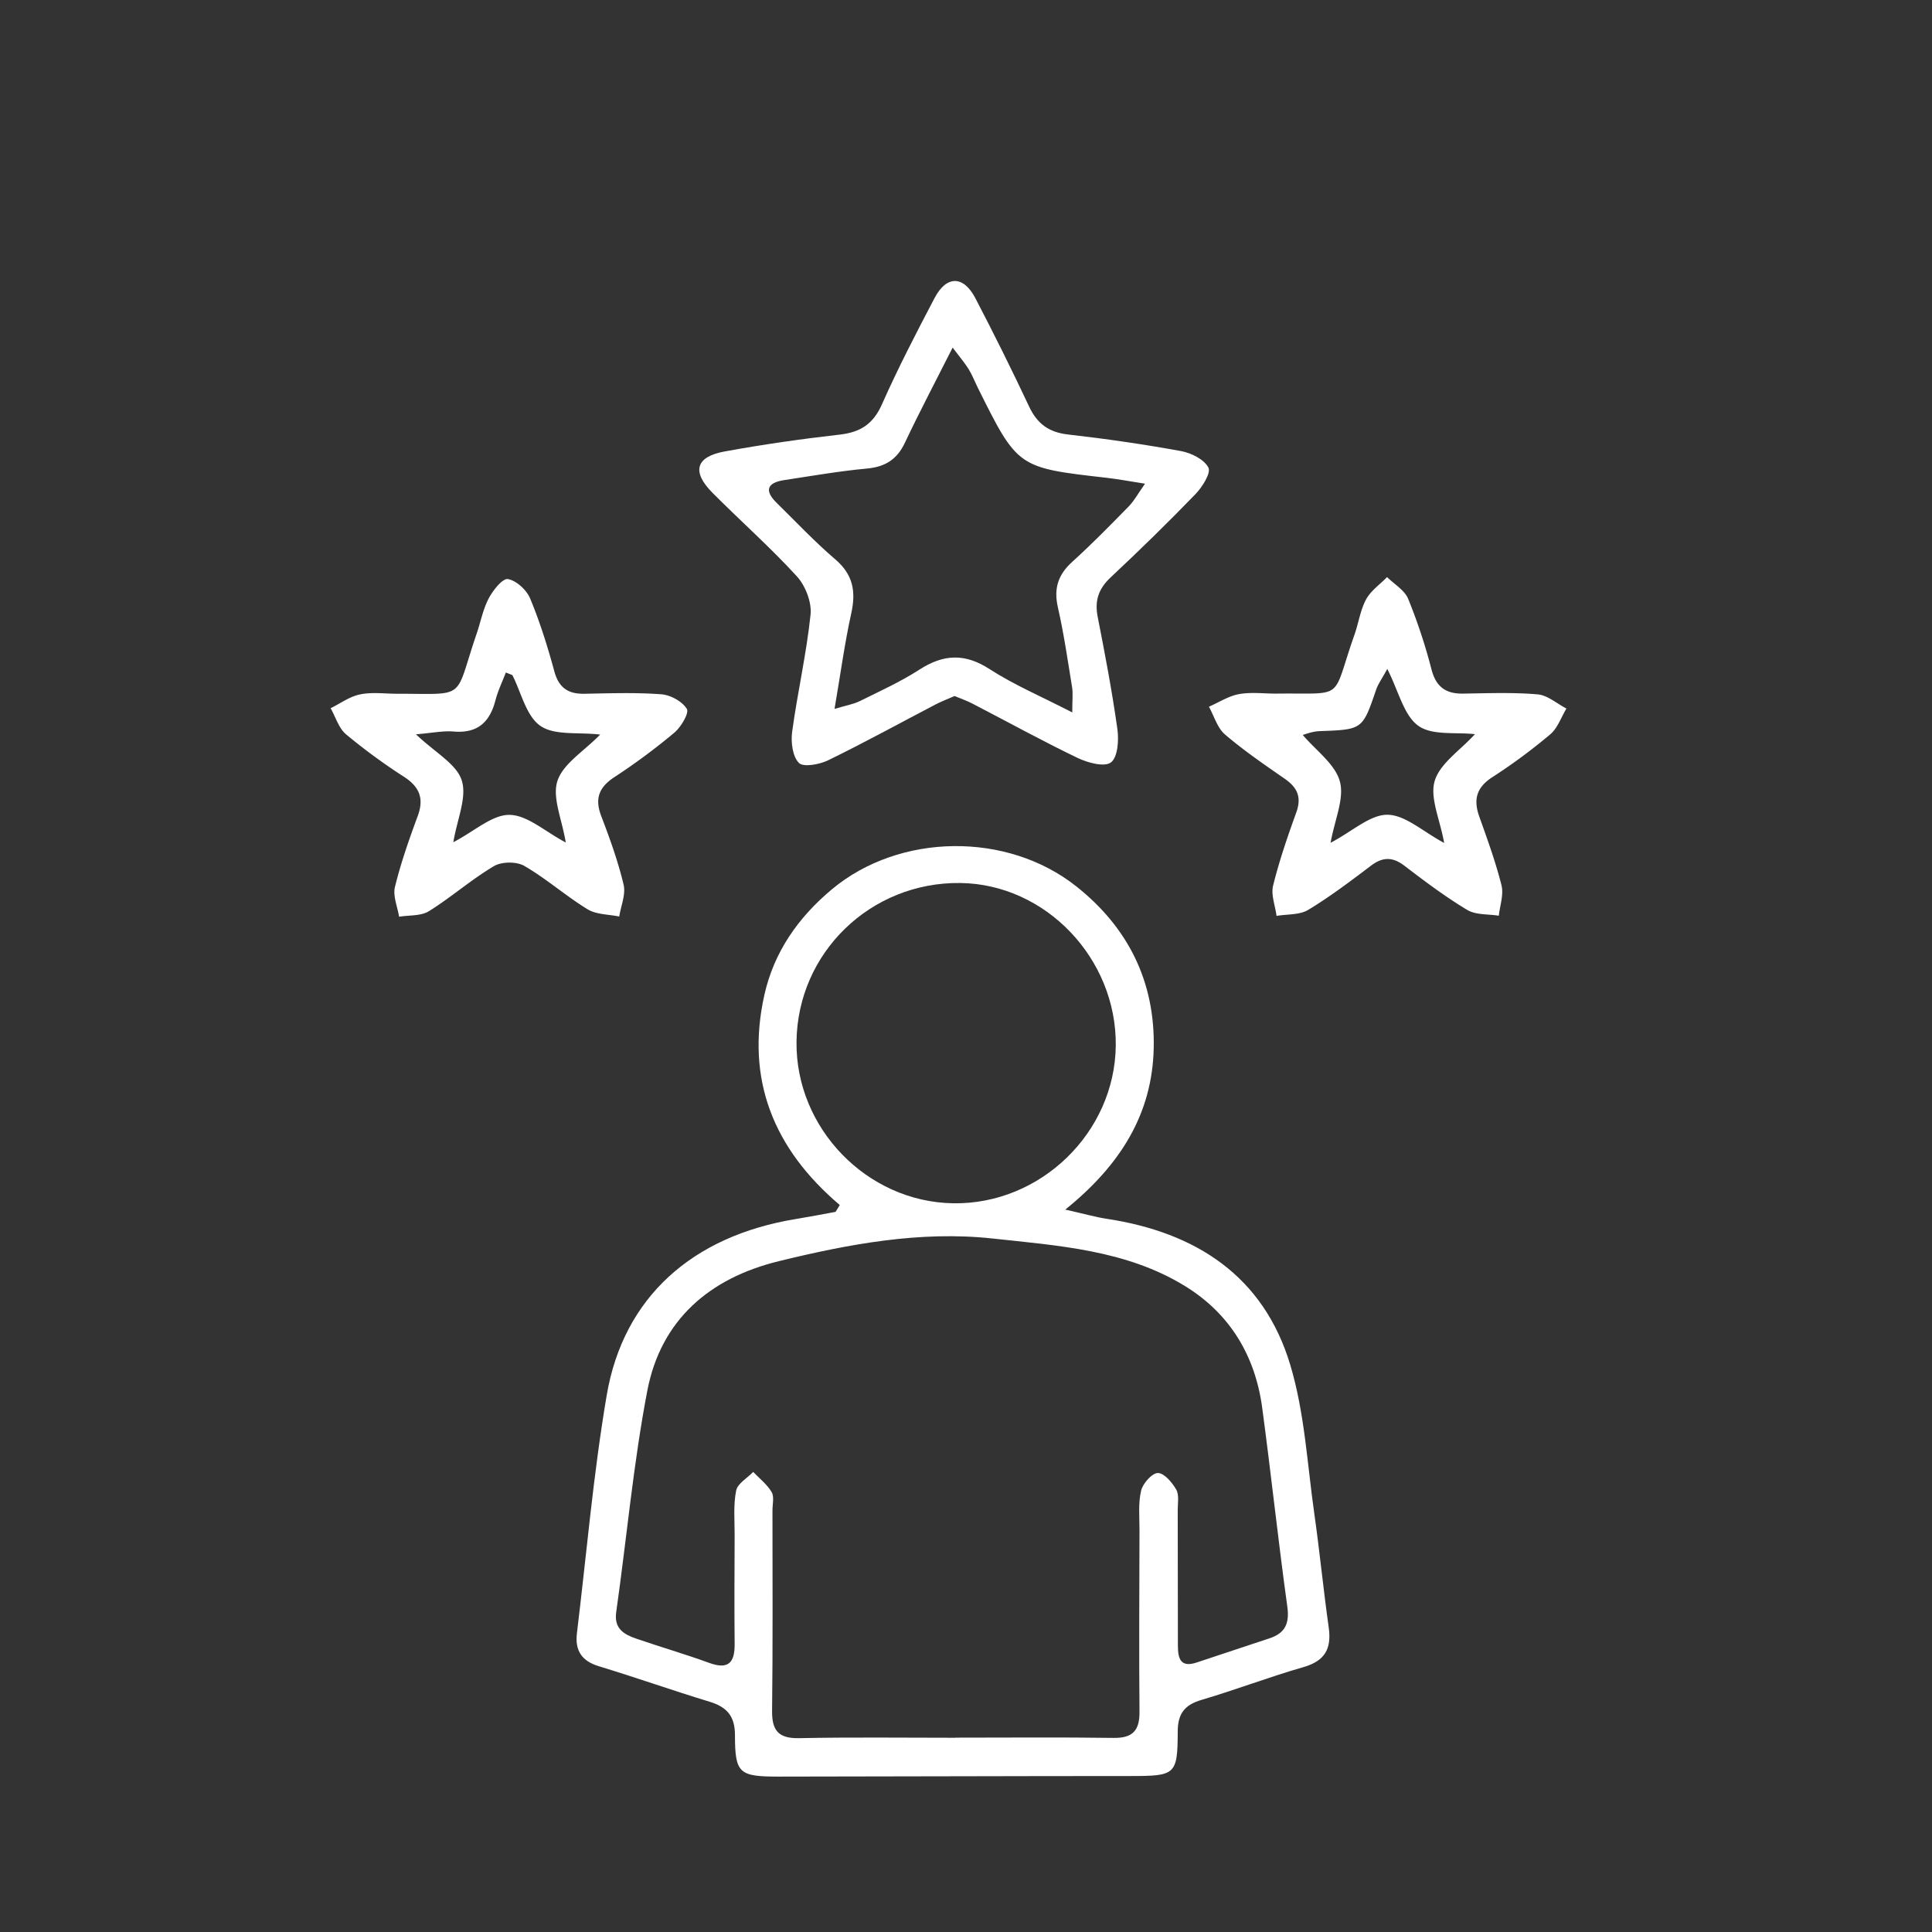
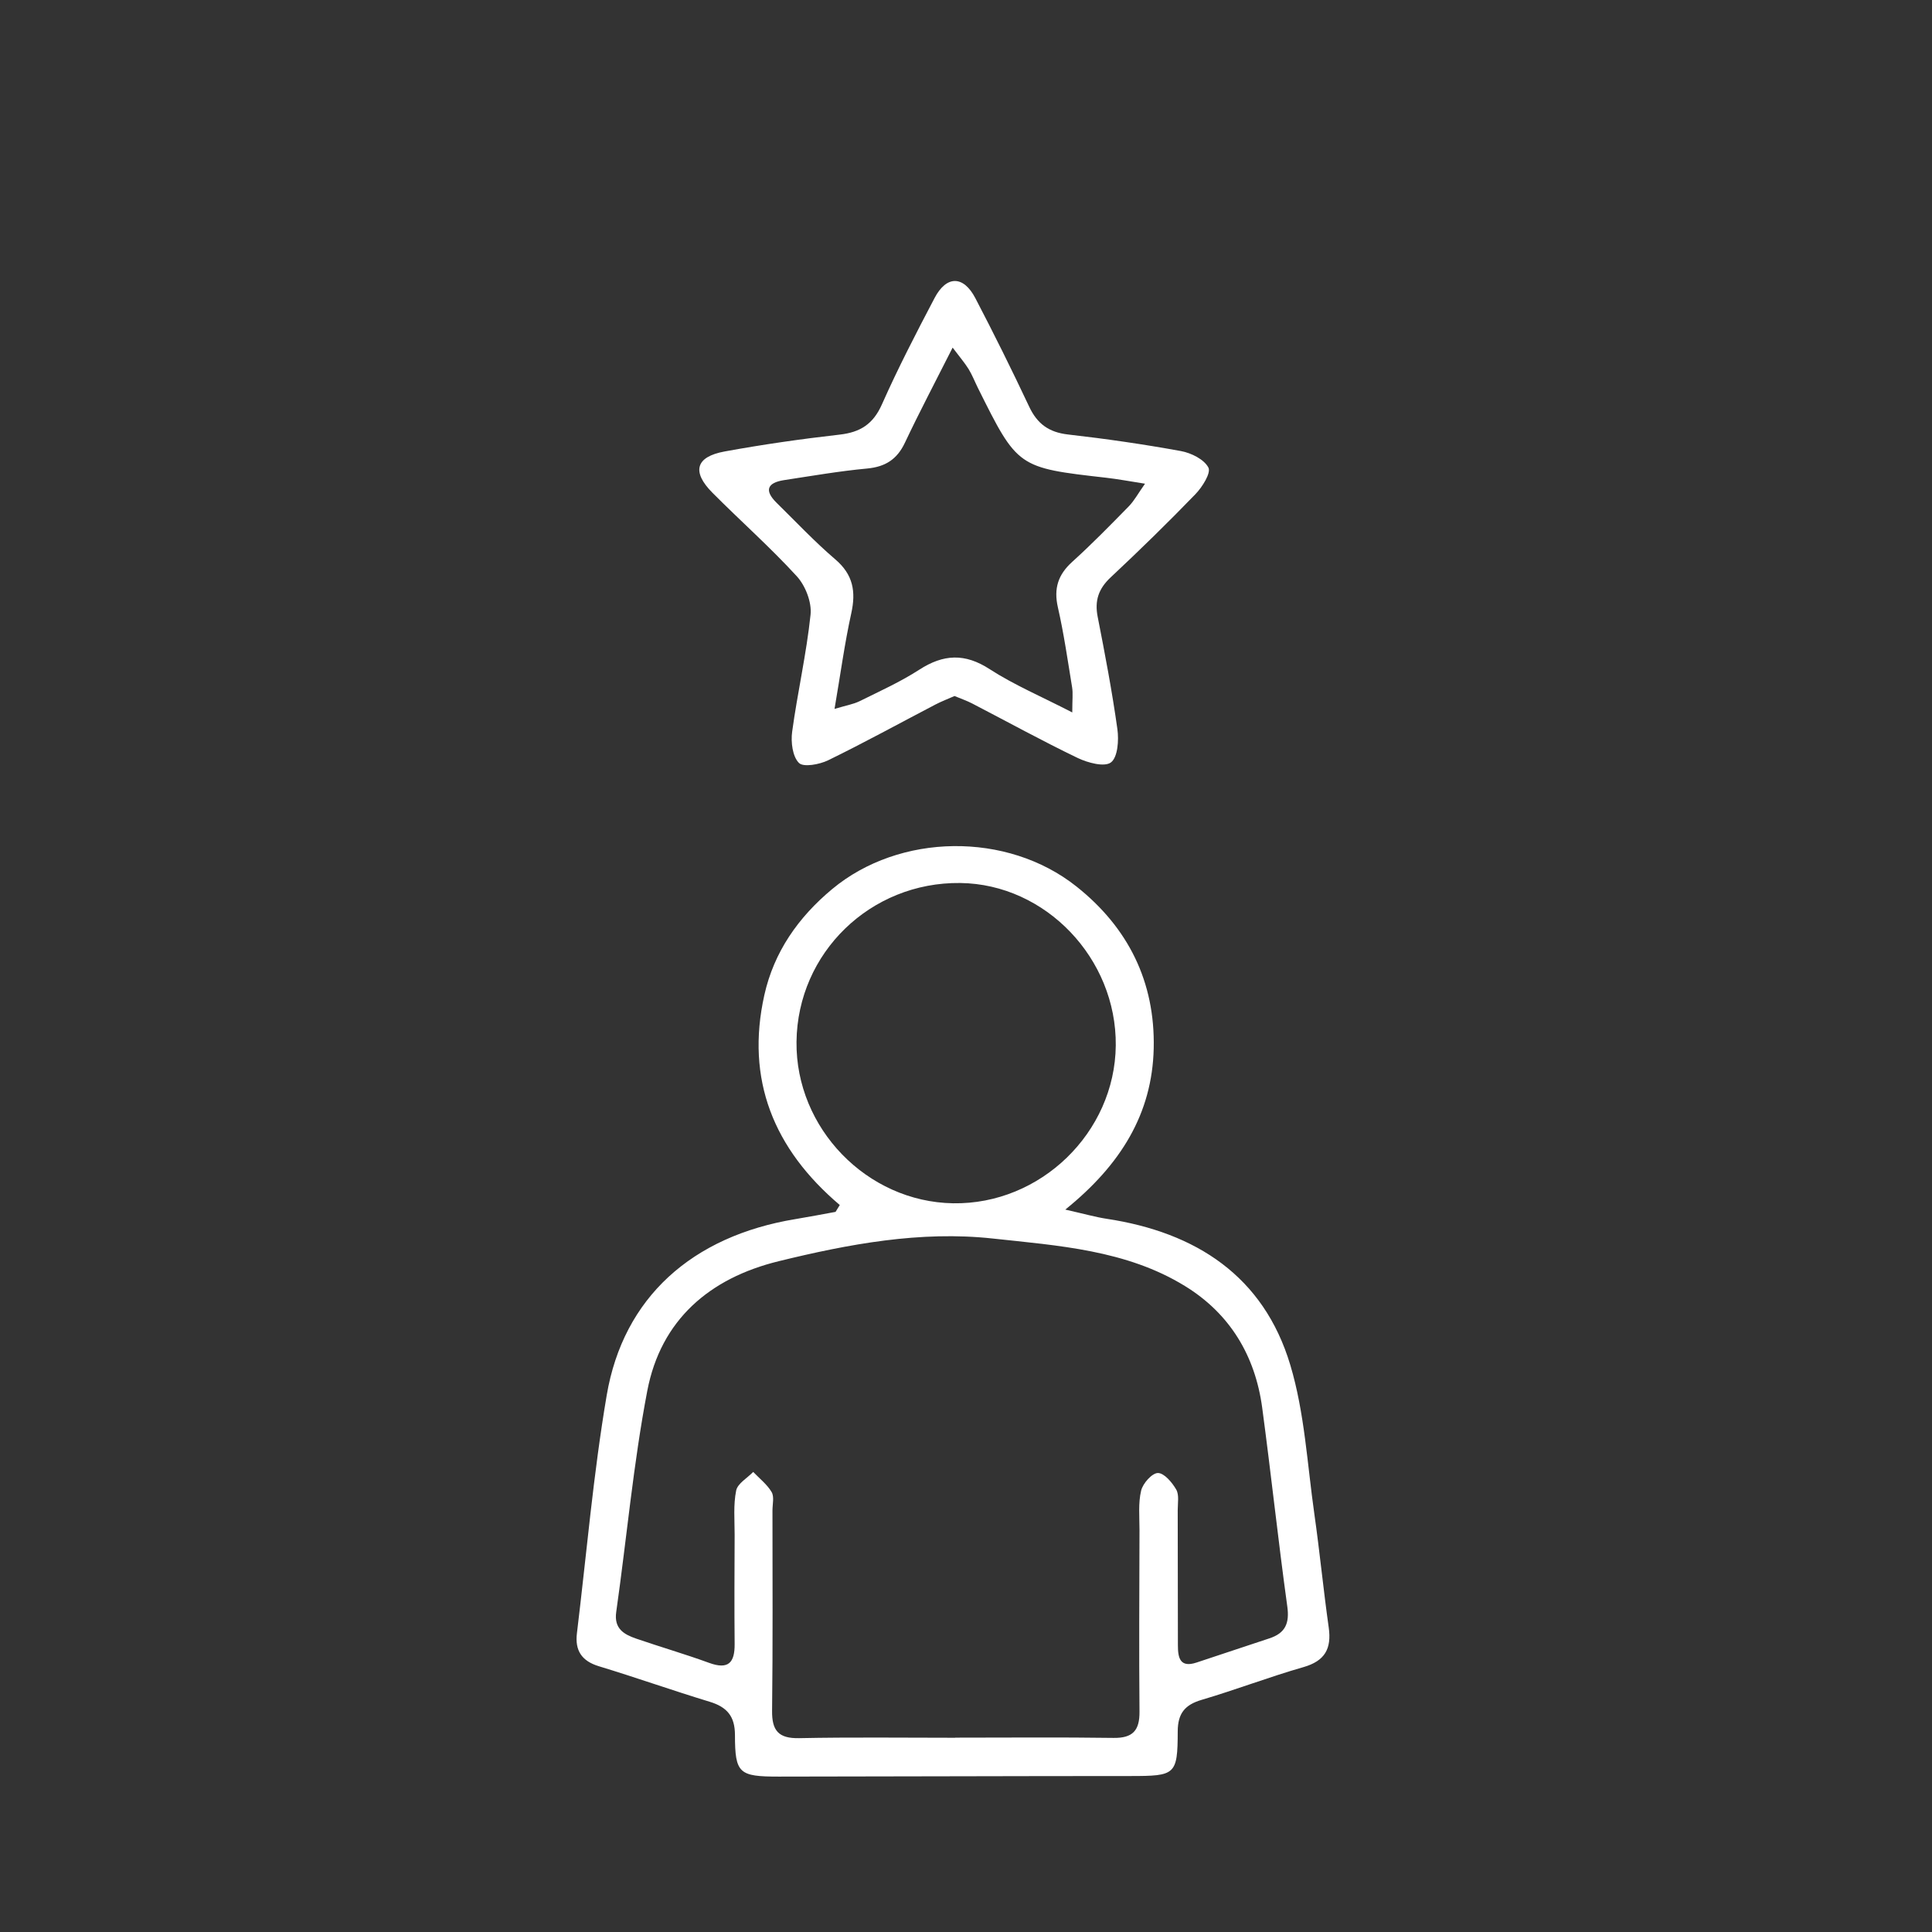
<svg xmlns="http://www.w3.org/2000/svg" id="Layer_1" data-name="Layer 1" viewBox="0 0 1500.76 1500.76">
  <rect x="0" y="0" width="1500.76" height="1500.76" fill="#333333" stroke="none" />
  <defs>
    <style>.cls-1{fill:#fff;}</style>
  </defs>
  <path class="cls-1" d="M652.33,936.05c-51.46-43.62-73.23-97.53-58.59-163.12,7.47-33.47,26.35-60.38,52.66-82.28,52.3-43.54,135.87-44.83,189.74-2.06,40.3,32,61.22,74.15,60.05,125.79-1.15,50.43-25.33,90.26-68.68,125.22,15.16,3.42,23.53,5.84,32.08,7.14,69.44,10.51,122,44.52,142.7,113.58,11.15,37.15,13.17,77.09,18.7,115.86,4.17,29.26,7,58.7,11.14,88,2.31,16.42-2.84,26-19.62,30.82-26.62,7.63-52.57,17.61-79.15,25.45-13.12,3.87-18.47,10.66-18.51,24.48-.11,33.78-1.77,34.65-36.6,34.67-91.1,0-182.2.36-273.29.44-30.91,0-34-2.39-34.05-32.24,0-14.65-6.21-21.82-19.66-25.9-28.84-8.76-57.27-18.84-86.1-27.6-13.42-4.08-18.61-12.31-17-25.61,7.49-61.67,12.74-123.72,23.14-184.89,12.91-76,66.41-123.61,146.55-136.81,10.43-1.71,20.8-3.73,31.21-5.62Q650.68,938.69,652.33,936.05Zm89.61,413.83v-.09c41,0,82-.39,123,.2,14.92.21,20.34-5.69,20.21-20.34-.43-47.05-.1-94.1,0-141.14,0-10.25-1.06-20.86,1.27-30.61,1.34-5.62,8.45-13.62,13-13.67,4.85-.06,11.09,7.31,14.26,12.85,2.4,4.18,1.14,10.58,1.16,16q.16,52.47.14,105c0,9.79,1.68,17.56,14.36,13.41,18.9-6.18,37.71-12.62,56.61-18.79,12.43-4.05,15.85-11.63,14-24.88-7.11-51.35-12.58-102.94-19.49-154.32-5.44-40.47-25.15-73.14-60-94.52C875,971,822.08,967.61,771,962.06c-56-6.08-111.65,4.29-166.19,17.65-53.65,13.14-91.44,45.58-102,100.64-10.86,56.76-16,114.59-24.14,171.89-1.82,12.89,6,17.35,15.54,20.63,18.79,6.48,37.92,12,56.58,18.81,14.93,5.45,20,0,19.87-14.61-.26-28.35-.13-56.7,0-85,0-11.46-1.06-23.2,1.19-34.24,1.12-5.49,8.63-9.68,13.24-14.45,4.9,5.14,10.8,9.69,14.31,15.65,2.13,3.63.65,9.43.65,14.25,0,51.88.32,103.76-.3,155.63-.18,15.44,5,21.58,21,21.27C661.1,1349.36,701.52,1349.88,741.94,1349.88ZM618.72,809.22c-.74,67.19,54.66,124.37,121.6,125.48,67.92,1.14,125.74-54.94,126.4-122.59s-54.55-125.39-120.78-126.2C676.24,685.05,619.49,740.07,618.72,809.22Z" />
  <path class="cls-1" d="M741.47,540.66c-5.05,2.23-10.06,4.12-14.78,6.58-27.77,14.49-55.23,29.61-83.37,43.33-6.73,3.28-19.23,5.59-22.71,2.07-5-5-6.37-16.18-5.28-24.17,4.14-30.45,11.12-60.55,14.31-91.07,1-9.6-4-22.45-10.69-29.76-20.73-22.64-43.85-43.07-65.52-64.87-16.25-16.35-13.1-27.95,9.43-32.07,29.62-5.42,59.5-9.7,89.43-13.1,16.06-1.83,26-8.2,32.79-23.5,12.45-28.07,26.61-55.42,40.9-82.62,9.28-17.66,22.43-17.58,31.68.15q21.74,41.65,41.76,84.19c6.3,13.45,15.38,20,30.25,21.69,29.34,3.33,58.62,7.57,87.66,12.87,8,1.46,18.06,6.46,21.35,12.83,2.15,4.18-4.75,15.15-10.09,20.67-21.37,22.11-43.4,43.6-65.84,64.62-9.39,8.8-12.56,18-10.08,30.62,5.69,29,11.22,58,15.31,87.25,1.2,8.63.32,21.78-5,25.86-5,3.8-18,.32-25.83-3.44-27.68-13.3-54.61-28.15-81.89-42.29C751.07,544.32,746.54,542.79,741.47,540.66Zm91.46,12.75c0-10.16.63-14.86-.1-19.35-3.4-20.81-6.39-41.74-11.07-62.27-3.34-14.68.13-25.42,11.2-35.41,15.19-13.74,29.54-28.42,43.88-43.07,4.19-4.28,7.11-9.8,12.6-17.57-12.64-2-21.35-3.63-30.14-4.63-68.81-7.82-68.82-7.78-99.74-69.92-2.42-4.86-4.38-10-7.21-14.58-3-4.81-6.72-9.12-12.35-16.59-13.51,26.76-25.82,50.06-37.06,73.86-6.1,12.93-15.16,18.72-29.33,20.06-21.57,2-43,5.74-64.46,9-13.12,2-15.71,8-5.85,17.67,15.06,14.78,29.55,30.23,45.56,43.9,13.86,11.84,16.13,25,12.4,41.9-5.14,23.25-8.31,46.94-13,74.27,8.93-2.7,14.58-3.61,19.48-6,15.65-7.76,31.71-15,46.32-24.44,18.8-12.13,35.46-13,54.86-.35C787.83,532.11,808.89,541,832.93,553.41Z" />
-   <path class="cls-1" d="M991.35,538.79c54.76-.69,42.48,6.23,60.79-45.74,3.2-9.09,4.53-19.07,9-27.39,3.65-6.76,10.75-11.65,16.32-17.38,5.62,5.57,13.62,10.16,16.39,16.9A430.26,430.26,0,0,1,1112,520.1c3.55,13.55,11.16,18.89,24.54,18.69,19.3-.28,38.7-1.06,57.87.59,7.72.66,14.94,7.17,22.38,11-4.1,6.79-6.83,15.2-12.57,20.05a441.3,441.3,0,0,1-45,33.28c-12.4,8-14.82,17.49-10.1,30.7,6.28,17.59,12.7,35.22,17.23,53.29,1.82,7.25-1.24,15.72-2.08,23.63-8.28-1.36-17.89-.51-24.58-4.53-17-10.22-33-22.24-48.77-34.31-9.21-7-16.86-6.91-26,0-15.86,12-31.79,24.08-48.78,34.33-6.68,4-16.27,3.23-24.54,4.64-1-7.89-4.44-16.37-2.66-23.56,4.77-19.25,11.26-38.13,18-56.8,4.27-11.77.88-19.34-8.89-26.11-15.84-11-31.85-21.92-46.45-34.43-6-5.1-8.45-14.27-12.52-21.59,7.78-3.4,15.29-8.3,23.42-9.79C971.8,537.5,981.7,538.81,991.35,538.79Zm42.23,115.89c17.18-9.07,30.79-21.94,44.24-21.78,13.81.16,27.46,13.06,44,21.9-3.36-18.61-11.28-35.22-7.34-48.24,4.1-13.53,19.67-23.58,31.23-36.25-14.74-1.72-33.26,1.23-44-6.55-11.29-8.14-15.14-26.59-24.09-44.16-4,7.46-7.08,11.57-8.66,16.18-10.63,31.08-10.54,30.94-44,32.16-5.7.21-11.32,2.56-13,2.95,10.29,12.15,25.11,22.58,28.82,36.07C1044.43,620.23,1036.81,636.6,1033.58,654.68Z" />
-   <path class="cls-1" d="M308.46,538.9c55.21,0,44,5.35,61.83-46.76,3.12-9.13,4.9-18.91,9.35-27.31,3.32-6.29,10.79-15.74,14.9-15,6.58,1.14,14.52,8.45,17.27,15.06,7.62,18.31,13.58,37.41,18.79,56.58,3.49,12.83,10.75,17.68,23.42,17.44,19.9-.37,39.88-1.08,59.68.41,7.16.54,16.3,5.54,19.83,11.36,1.93,3.18-4.51,14.07-9.72,18.46a487.86,487.86,0,0,1-46.44,34.44c-12.1,7.94-15.56,16.73-10.31,30.41,6.67,17.42,13.05,35.11,17.35,53.21,1.8,7.56-2.09,16.47-3.39,24.76-8.28-1.74-17.78-1.47-24.58-5.63-16.93-10.34-32-23.76-49.14-33.69-6-3.5-17.6-3.4-23.62.16-17.56,10.41-33.12,24.17-50.5,35-6.21,3.86-15.35,3-23.16,4.31-1.24-7.76-4.95-16.12-3.22-23.15,4.58-18.67,11-37,17.66-55,5.07-13.68,1.48-22.63-10.54-30.49a458.06,458.06,0,0,1-45.17-33.09c-5.64-4.77-8-13.38-11.92-20.24,7.56-3.71,14.78-9.09,22.77-10.7C288.87,537.46,298.81,538.9,308.46,538.9ZM398,524.39l-5.06-2c-2.75,7.22-6.18,14.27-8.11,21.71-4.41,17-14,25.7-32.43,24.15-8.3-.7-16.81,1.14-29.28,2.16,15,14.28,31.47,23,35.55,35.76,4.23,13.17-3.57,30.2-6.53,48.06,16.65-8.7,30.25-21.43,43.67-21.24,13.85.19,27.53,12.94,43.68,21.46-3-18.26-10.7-35.06-6.45-47.89,4.41-13.34,20.39-22.85,33.18-35.95-17.08-2-35.42.89-46.46-6.77S404.92,538,398,524.39Z" />
</svg>